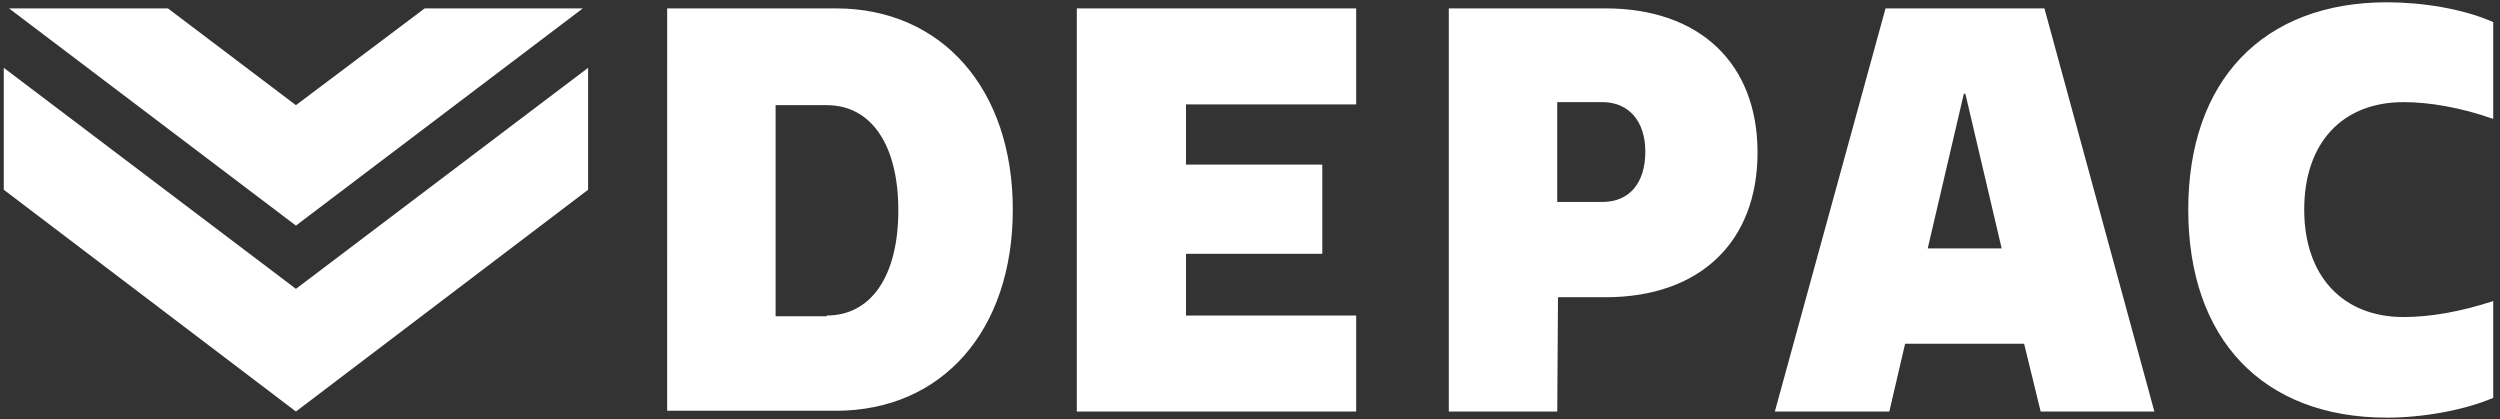
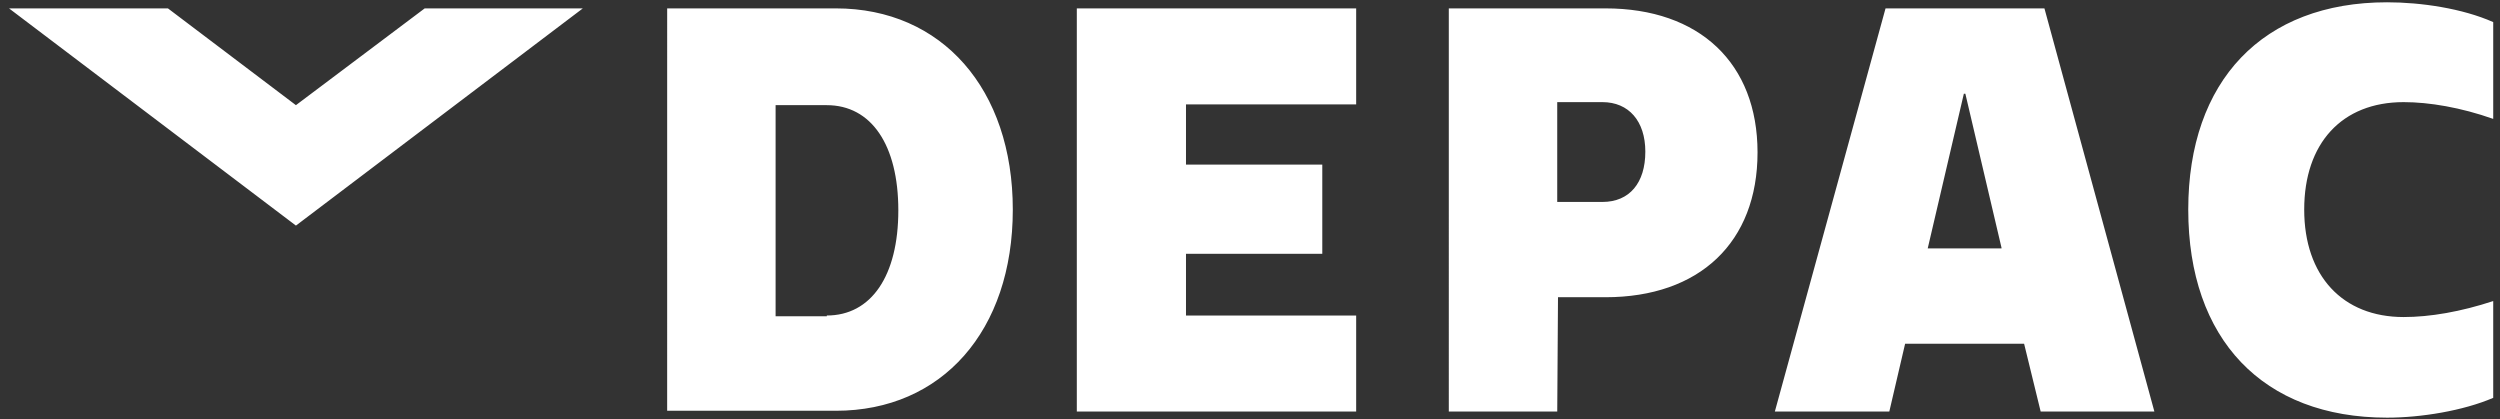
<svg xmlns="http://www.w3.org/2000/svg" version="1.1" x="0px" y="0px" width="167px" height="28px" viewBox="-0.252 -0.153 167 28" overflow="visible" enable-background="new -0.252 -0.153 167 28" xml:space="preserve">
  <rect x="-0.252" y="-0.153" width="167" height="28" fill="#333333" stroke="none" />
  <defs>
</defs>
  <path fill="#FFFFFF" d="M44.315,0.407h11.267c7.093,0,11.821,5.396,11.821,13.44c0,8.096-4.728,13.439-11.82,13.439H44.314  L44.315,0.407L44.315,0.407z M54.978,20.923c2.967,0,4.778-2.646,4.778-7.025c0-4.378-1.81-7.026-4.778-7.026h-3.42v14.102h3.42  V20.923L54.978,20.923z M78.972,6.822v4.021h9.105V16.8h-9.105v4.123H90.34v6.415H71.679V0.407H90.34v6.415H78.972z M96.479,0.407  h10.512c6.287,0,10.16,3.665,10.16,9.622c0,6.007-3.873,9.673-10.159,9.673h-3.17l-0.05,7.636h-7.244V0.407H96.479L96.479,0.407z   M106.789,13.337c1.811,0,2.867-1.272,2.867-3.36c0-2.035-1.106-3.308-2.867-3.308h-3.018v6.669L106.789,13.337L106.789,13.337z   M134.958,22.807h-7.948l-1.056,4.53h-7.646l7.394-26.93h10.614l7.344,26.93h-7.596L134.958,22.807z M133.448,16.392l-2.414-10.283  h-0.101l-2.414,10.333h4.93L133.448,16.392L133.448,16.392z M145.923,13.847c0-8.604,4.979-13.847,13.28-13.847  c2.263,0,5.029,0.407,7.092,1.323v6.466c-2.163-0.764-4.275-1.12-5.986-1.12c-4.123,0-6.64,2.749-6.64,7.178  c0,4.43,2.565,7.178,6.64,7.178c1.762,0,3.823-0.355,5.986-1.068v6.466c-2.012,0.864-4.829,1.323-7.092,1.323  C150.902,27.746,145.923,22.501,145.923,13.847z M19.516,14.917l19.165-14.51H28.118l-8.602,6.465l-8.55-6.465H0.351L19.516,14.917z  " />
-   <path fill="#FFFFFF" d="M19.516,19.142L0,4.377v8.145l19.516,14.815l19.517-14.815V4.378L19.516,19.142z" />
</svg>